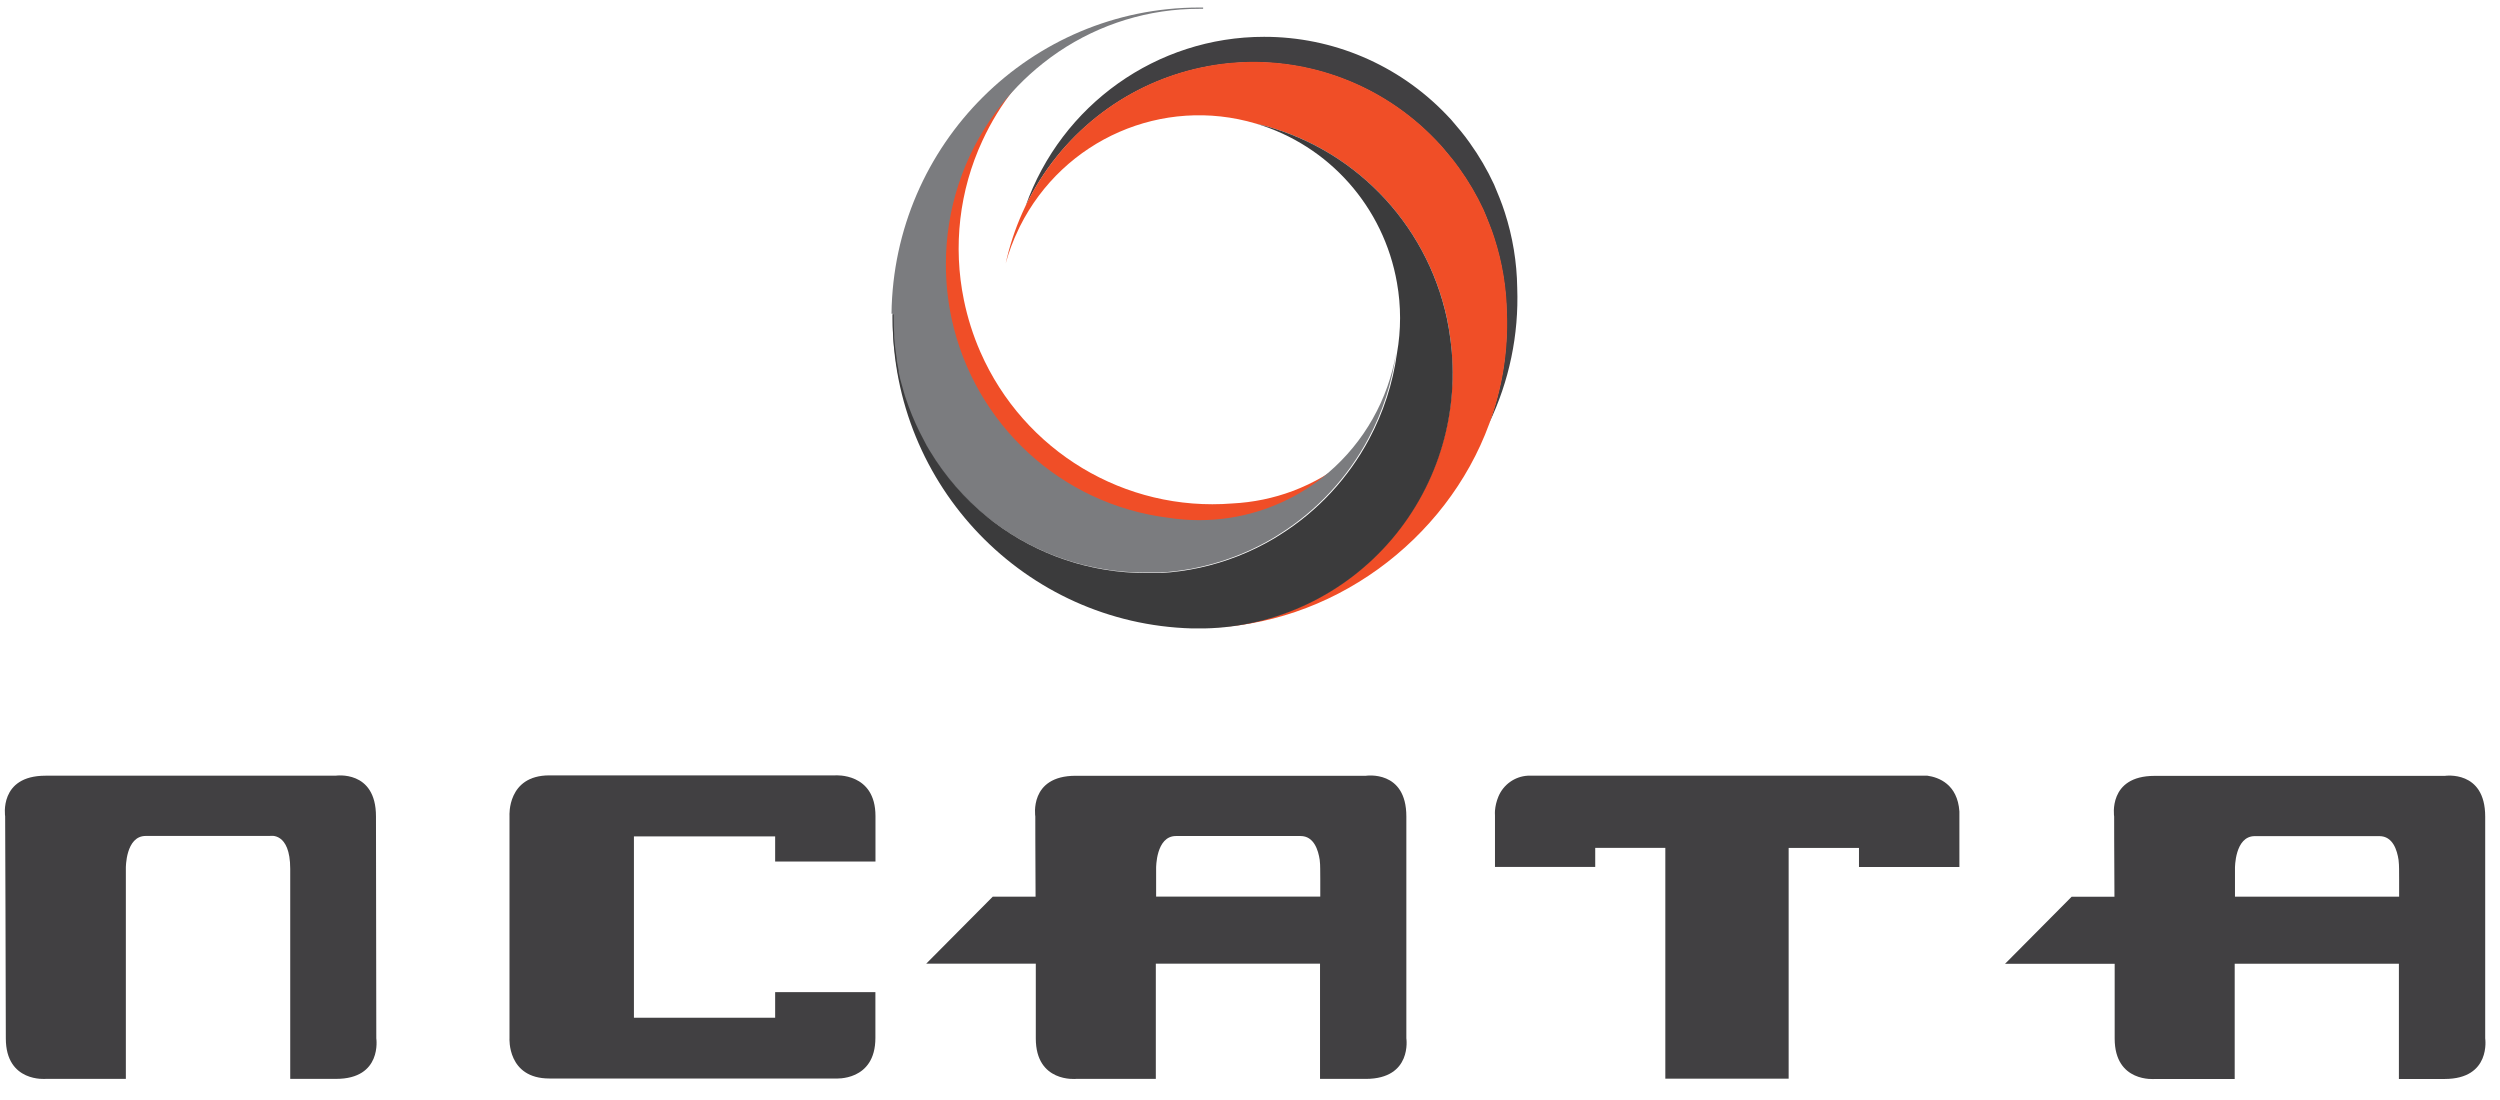
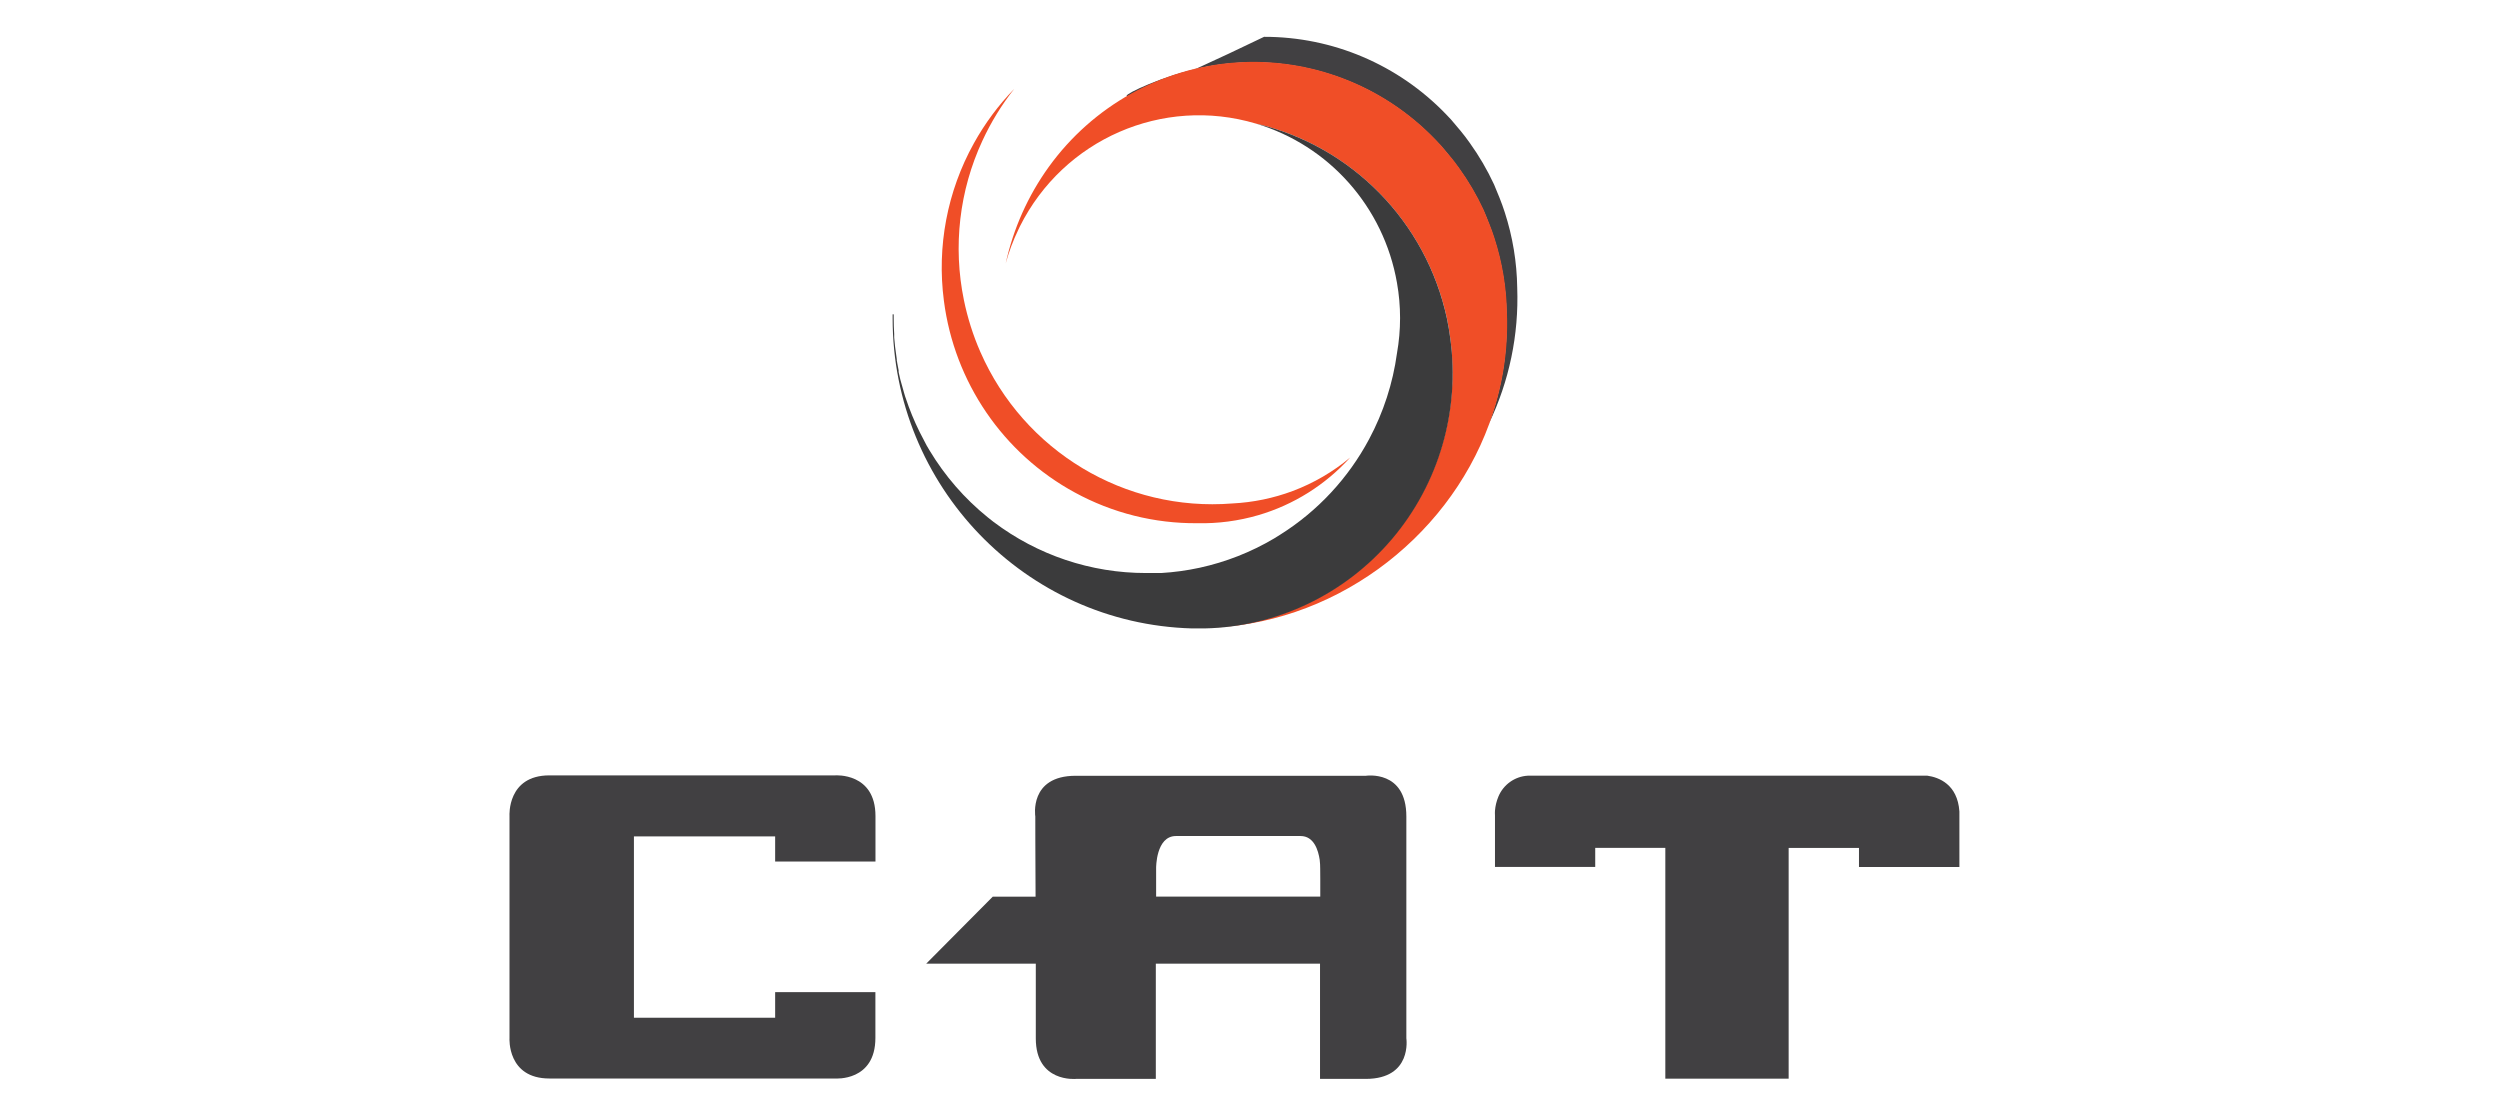
<svg xmlns="http://www.w3.org/2000/svg" width="100" height="44" viewBox="0 0 100 44" fill="none">
  <g clip-path="url(#clip0_17249_60007)">
-     <path d="M47.987 2.724C51.405 1.977 54.964 3.059 57.4 5.586C57.47 5.657 57.538 5.729 57.603 5.802C57.736 5.948 57.865 6.096 57.987 6.257C58.109 6.419 58.231 6.567 58.349 6.728C58.724 7.249 59.05 7.804 59.322 8.387C59.405 8.569 59.481 8.752 59.548 8.937C59.585 9.031 59.618 9.124 59.655 9.217C59.688 9.311 59.72 9.406 59.752 9.502C60.072 10.482 60.243 11.507 60.258 12.539C60.314 14.036 60.077 15.53 59.56 16.934C60.37 15.248 60.757 13.387 60.689 11.515C60.675 10.488 60.507 9.468 60.19 8.491C60.158 8.396 60.126 8.301 60.093 8.207L59.987 7.927C59.913 7.742 59.838 7.559 59.761 7.377C59.489 6.792 59.163 6.234 58.787 5.711C58.669 5.55 58.561 5.395 58.428 5.24C58.294 5.086 58.175 4.938 58.044 4.785C57.978 4.712 57.91 4.64 57.84 4.569C55.931 2.587 53.305 1.469 50.563 1.473C46.28 1.471 42.459 4.183 41.022 8.246C42.375 5.425 44.944 3.389 47.985 2.726L47.987 2.724Z" fill="#414042" />
+     <path d="M47.987 2.724C51.405 1.977 54.964 3.059 57.4 5.586C57.47 5.657 57.538 5.729 57.603 5.802C57.736 5.948 57.865 6.096 57.987 6.257C58.109 6.419 58.231 6.567 58.349 6.728C58.724 7.249 59.05 7.804 59.322 8.387C59.405 8.569 59.481 8.752 59.548 8.937C59.585 9.031 59.618 9.124 59.655 9.217C59.688 9.311 59.72 9.406 59.752 9.502C60.072 10.482 60.243 11.507 60.258 12.539C60.314 14.036 60.077 15.53 59.56 16.934C60.37 15.248 60.757 13.387 60.689 11.515C60.675 10.488 60.507 9.468 60.19 8.491C60.158 8.396 60.126 8.301 60.093 8.207L59.987 7.927C59.913 7.742 59.838 7.559 59.761 7.377C59.489 6.792 59.163 6.234 58.787 5.711C58.669 5.55 58.561 5.395 58.428 5.24C58.294 5.086 58.175 4.938 58.044 4.785C57.978 4.712 57.91 4.64 57.84 4.569C55.931 2.587 53.305 1.469 50.563 1.473C42.375 5.425 44.944 3.389 47.985 2.726L47.987 2.724Z" fill="#414042" />
    <path d="M38.952 5.737C37.89 7.65 37.471 9.859 37.756 12.032C38.175 15.287 40.123 18.14 42.991 19.699C44.494 20.52 46.18 20.943 47.89 20.928C48.715 20.947 49.539 20.838 50.332 20.607C51.744 20.194 53.015 19.396 54.006 18.302C53.32 18.874 52.544 19.326 51.71 19.64C50.936 19.929 50.122 20.097 49.297 20.138C44.999 20.481 40.955 18.05 39.214 14.077C38.922 13.411 38.702 12.715 38.556 12.002C38.114 9.854 38.373 7.62 39.295 5.632C39.637 4.891 40.064 4.194 40.569 3.555C39.937 4.207 39.392 4.94 38.952 5.737Z" fill="#F04E27" />
-     <path d="M53.139 18.904C52.016 19.86 50.653 20.485 49.201 20.711C48.385 20.838 47.554 20.838 46.738 20.711C42.457 20.18 38.977 16.982 38.062 12.737C37.911 12.025 37.835 11.299 37.836 10.571C37.832 8.378 38.532 6.242 39.831 4.482C40.372 3.75 41.007 3.094 41.72 2.53C41.921 2.371 42.127 2.219 42.339 2.075C44.004 0.95 45.964 0.35 47.969 0.353H48.125V0.301H47.969C41.229 0.304 35.743 5.763 35.66 12.55H35.703C35.703 12.564 35.703 12.577 35.703 12.589V12.709C35.703 12.921 35.703 13.13 35.723 13.34C35.723 13.385 35.723 13.428 35.723 13.474V13.496C35.742 13.74 35.771 13.981 35.807 14.222C35.807 14.272 35.821 14.32 35.827 14.37C35.834 14.42 35.827 14.402 35.827 14.42C35.827 14.438 35.841 14.484 35.845 14.518C35.864 14.616 35.882 14.714 35.9 14.809V14.857V14.862C35.916 14.937 35.934 15.012 35.952 15.089C35.952 15.114 35.952 15.137 35.967 15.16L35.988 15.235C36.028 15.389 36.071 15.544 36.117 15.69C36.132 15.738 36.146 15.788 36.162 15.835C36.207 15.974 36.254 16.113 36.304 16.25C36.474 16.71 36.676 17.157 36.91 17.587C36.984 17.726 37.063 17.863 37.136 17.997C37.754 19.023 38.547 19.93 39.478 20.679C39.551 20.738 39.628 20.797 39.705 20.854C41.463 22.186 43.604 22.905 45.805 22.902H46.049C46.151 22.902 46.254 22.902 46.356 22.902H46.415C48.008 22.807 49.557 22.333 50.934 21.519L51.178 21.366C52.673 20.427 53.898 19.11 54.732 17.546C55.304 16.477 55.681 15.314 55.846 14.111C55.529 15.979 54.571 17.675 53.139 18.904Z" fill="#7B7C7F" />
    <path d="M60.279 12.553C60.265 11.517 60.095 10.49 59.775 9.506C59.743 9.411 59.711 9.316 59.678 9.222C59.644 9.126 59.608 9.033 59.571 8.942C59.498 8.755 59.422 8.572 59.346 8.391C59.074 7.806 58.748 7.249 58.372 6.726C58.254 6.564 58.146 6.41 58.01 6.255C57.875 6.1 57.757 5.952 57.626 5.8C57.56 5.727 57.493 5.654 57.423 5.584C55.344 3.419 52.421 2.29 49.437 2.499C46.454 2.709 43.715 4.236 41.955 6.671C41.121 7.827 40.532 9.144 40.227 10.539C40.355 10.074 40.524 9.622 40.733 9.188L40.796 9.056C42.541 5.569 46.512 3.837 50.231 4.942C50.957 5.109 51.663 5.357 52.335 5.682C55.163 7.046 57.209 9.649 57.877 12.735C57.933 12.998 57.976 13.269 58.012 13.54C58.52 17.37 56.842 21.162 53.674 23.343C52.034 24.468 50.103 25.085 48.119 25.118C53.234 25.054 57.856 21.637 59.571 16.948C60.091 15.544 60.332 14.05 60.279 12.553Z" fill="#F04E27" />
    <path d="M58.012 13.542C57.976 13.272 57.933 13.003 57.876 12.737C57.042 8.867 54.063 5.83 50.231 4.942C53.162 5.813 55.351 8.281 55.879 11.313C56.044 12.244 56.044 13.198 55.879 14.129C55.715 15.332 55.337 16.496 54.765 17.565C53.932 19.128 52.706 20.445 51.211 21.385C51.13 21.435 51.051 21.487 50.967 21.537C50.043 22.085 49.038 22.48 47.989 22.709C47.482 22.819 46.967 22.89 46.448 22.921H46.39C46.288 22.921 46.184 22.921 46.082 22.921H45.838C43.638 22.923 41.497 22.204 39.738 20.873C39.661 20.816 39.587 20.757 39.512 20.695C38.585 19.946 37.796 19.039 37.181 18.015C37.099 17.881 37.02 17.745 36.955 17.606C36.721 17.175 36.519 16.728 36.349 16.268C36.299 16.131 36.25 15.993 36.204 15.854L36.161 15.708C36.115 15.557 36.072 15.405 36.033 15.253L36.012 15.178C36.006 15.155 36.001 15.131 35.996 15.108C35.978 15.033 35.96 14.957 35.945 14.88V14.862V14.814C35.924 14.716 35.908 14.621 35.89 14.523C35.89 14.491 35.877 14.459 35.872 14.425C35.868 14.391 35.872 14.391 35.872 14.375C35.872 14.359 35.859 14.277 35.852 14.227C35.816 13.986 35.786 13.745 35.768 13.501V13.497C35.768 13.451 35.768 13.408 35.768 13.363C35.755 13.153 35.748 12.944 35.748 12.73C35.748 12.689 35.748 12.65 35.748 12.612V12.573H35.705C35.705 12.626 35.705 12.68 35.705 12.732C35.701 19.451 41.011 24.95 47.68 25.137H47.863H48.179C51.072 25.078 53.801 23.777 55.68 21.562C57.559 19.347 58.407 16.428 58.012 13.542Z" fill="#3B3B3C" />
    <path d="M33.408 31.015H21.975C20.281 31.015 20.38 32.629 20.38 32.629V41.529C20.38 41.529 20.281 43.14 21.975 43.14H33.408C33.408 43.14 35.016 43.267 35.016 41.517V39.684H31.006V40.71H25.357V33.457H31.006V34.462H35.019V32.642C35.019 30.893 33.408 31.015 33.408 31.015Z" fill="#414042" />
    <path d="M77.097 31.028H61.107C60.59 31.059 60.134 31.384 59.935 31.866C59.861 32.044 59.815 32.233 59.799 32.425C59.795 32.489 59.795 32.553 59.799 32.616V33.435V34.678H63.809V33.916H66.613V43.148H71.546V33.918H74.359V34.68H78.376V33.435V32.628C78.376 32.569 78.376 32.514 78.376 32.459C78.301 31.365 77.546 31.092 77.097 31.028Z" fill="#414042" />
-     <path d="M15.039 32.655C15.039 30.78 13.423 31.028 13.423 31.028H1.821C-0.056 31.028 0.206 32.655 0.206 32.655C0.206 32.655 0.233 39.77 0.233 41.539C0.233 43.31 1.837 43.155 1.837 43.155H5.034C5.034 40.7 5.034 34.723 5.034 34.723C5.034 34.723 5.021 33.438 5.827 33.438H10.798C10.798 33.438 11.609 33.265 11.609 34.755V43.155H13.444C15.299 43.155 15.052 41.535 15.052 41.535L15.039 32.655Z" fill="#414042" />
-     <path d="M99.408 41.535V32.662C99.408 30.787 97.793 31.035 97.793 31.035H86.182C84.304 31.035 84.566 32.662 84.566 32.662C84.566 32.662 84.566 34.116 84.578 35.87H82.865L80.493 38.259L80.201 38.552H84.587C84.587 39.829 84.587 40.968 84.587 41.544C84.587 43.316 86.191 43.159 86.191 43.159H89.388C89.388 42.049 89.388 40.222 89.388 38.55H95.956V43.159H97.79C99.654 43.155 99.408 41.535 99.408 41.535ZM95.965 35.185V35.868H89.399C89.399 35.185 89.399 34.73 89.399 34.73C89.399 34.73 89.386 33.445 90.192 33.445H95.176C95.714 33.445 95.886 34.013 95.942 34.396C95.956 34.517 95.963 34.639 95.963 34.762L95.965 35.185Z" fill="#414042" />
    <path d="M56.254 41.531V32.658C56.254 30.783 54.638 31.031 54.638 31.031H43.028C41.15 31.031 41.412 32.658 41.412 32.658C41.412 32.658 41.412 34.112 41.423 35.866H39.711L37.338 38.255L37.047 38.548H41.432C41.432 39.825 41.432 40.965 41.432 41.54C41.432 43.312 43.036 43.156 43.036 43.156H46.233C46.233 42.045 46.233 40.218 46.233 38.546H52.801V43.156H54.636C56.5 43.151 56.254 41.531 56.254 41.531ZM52.811 35.181V35.864H46.245C46.245 35.181 46.245 34.726 46.245 34.726C46.245 34.726 46.231 33.441 47.038 33.441H52.022C52.56 33.441 52.731 34.01 52.788 34.392C52.802 34.513 52.809 34.636 52.808 34.758L52.811 35.181Z" fill="#414042" />
  </g>
  <defs>
    <clipPath id="clip0_17249_60007">
      <rect width="99.413" height="43" fill="white" transform="translate(0.127 0.301)" />
    </clipPath>
  </defs>
</svg>